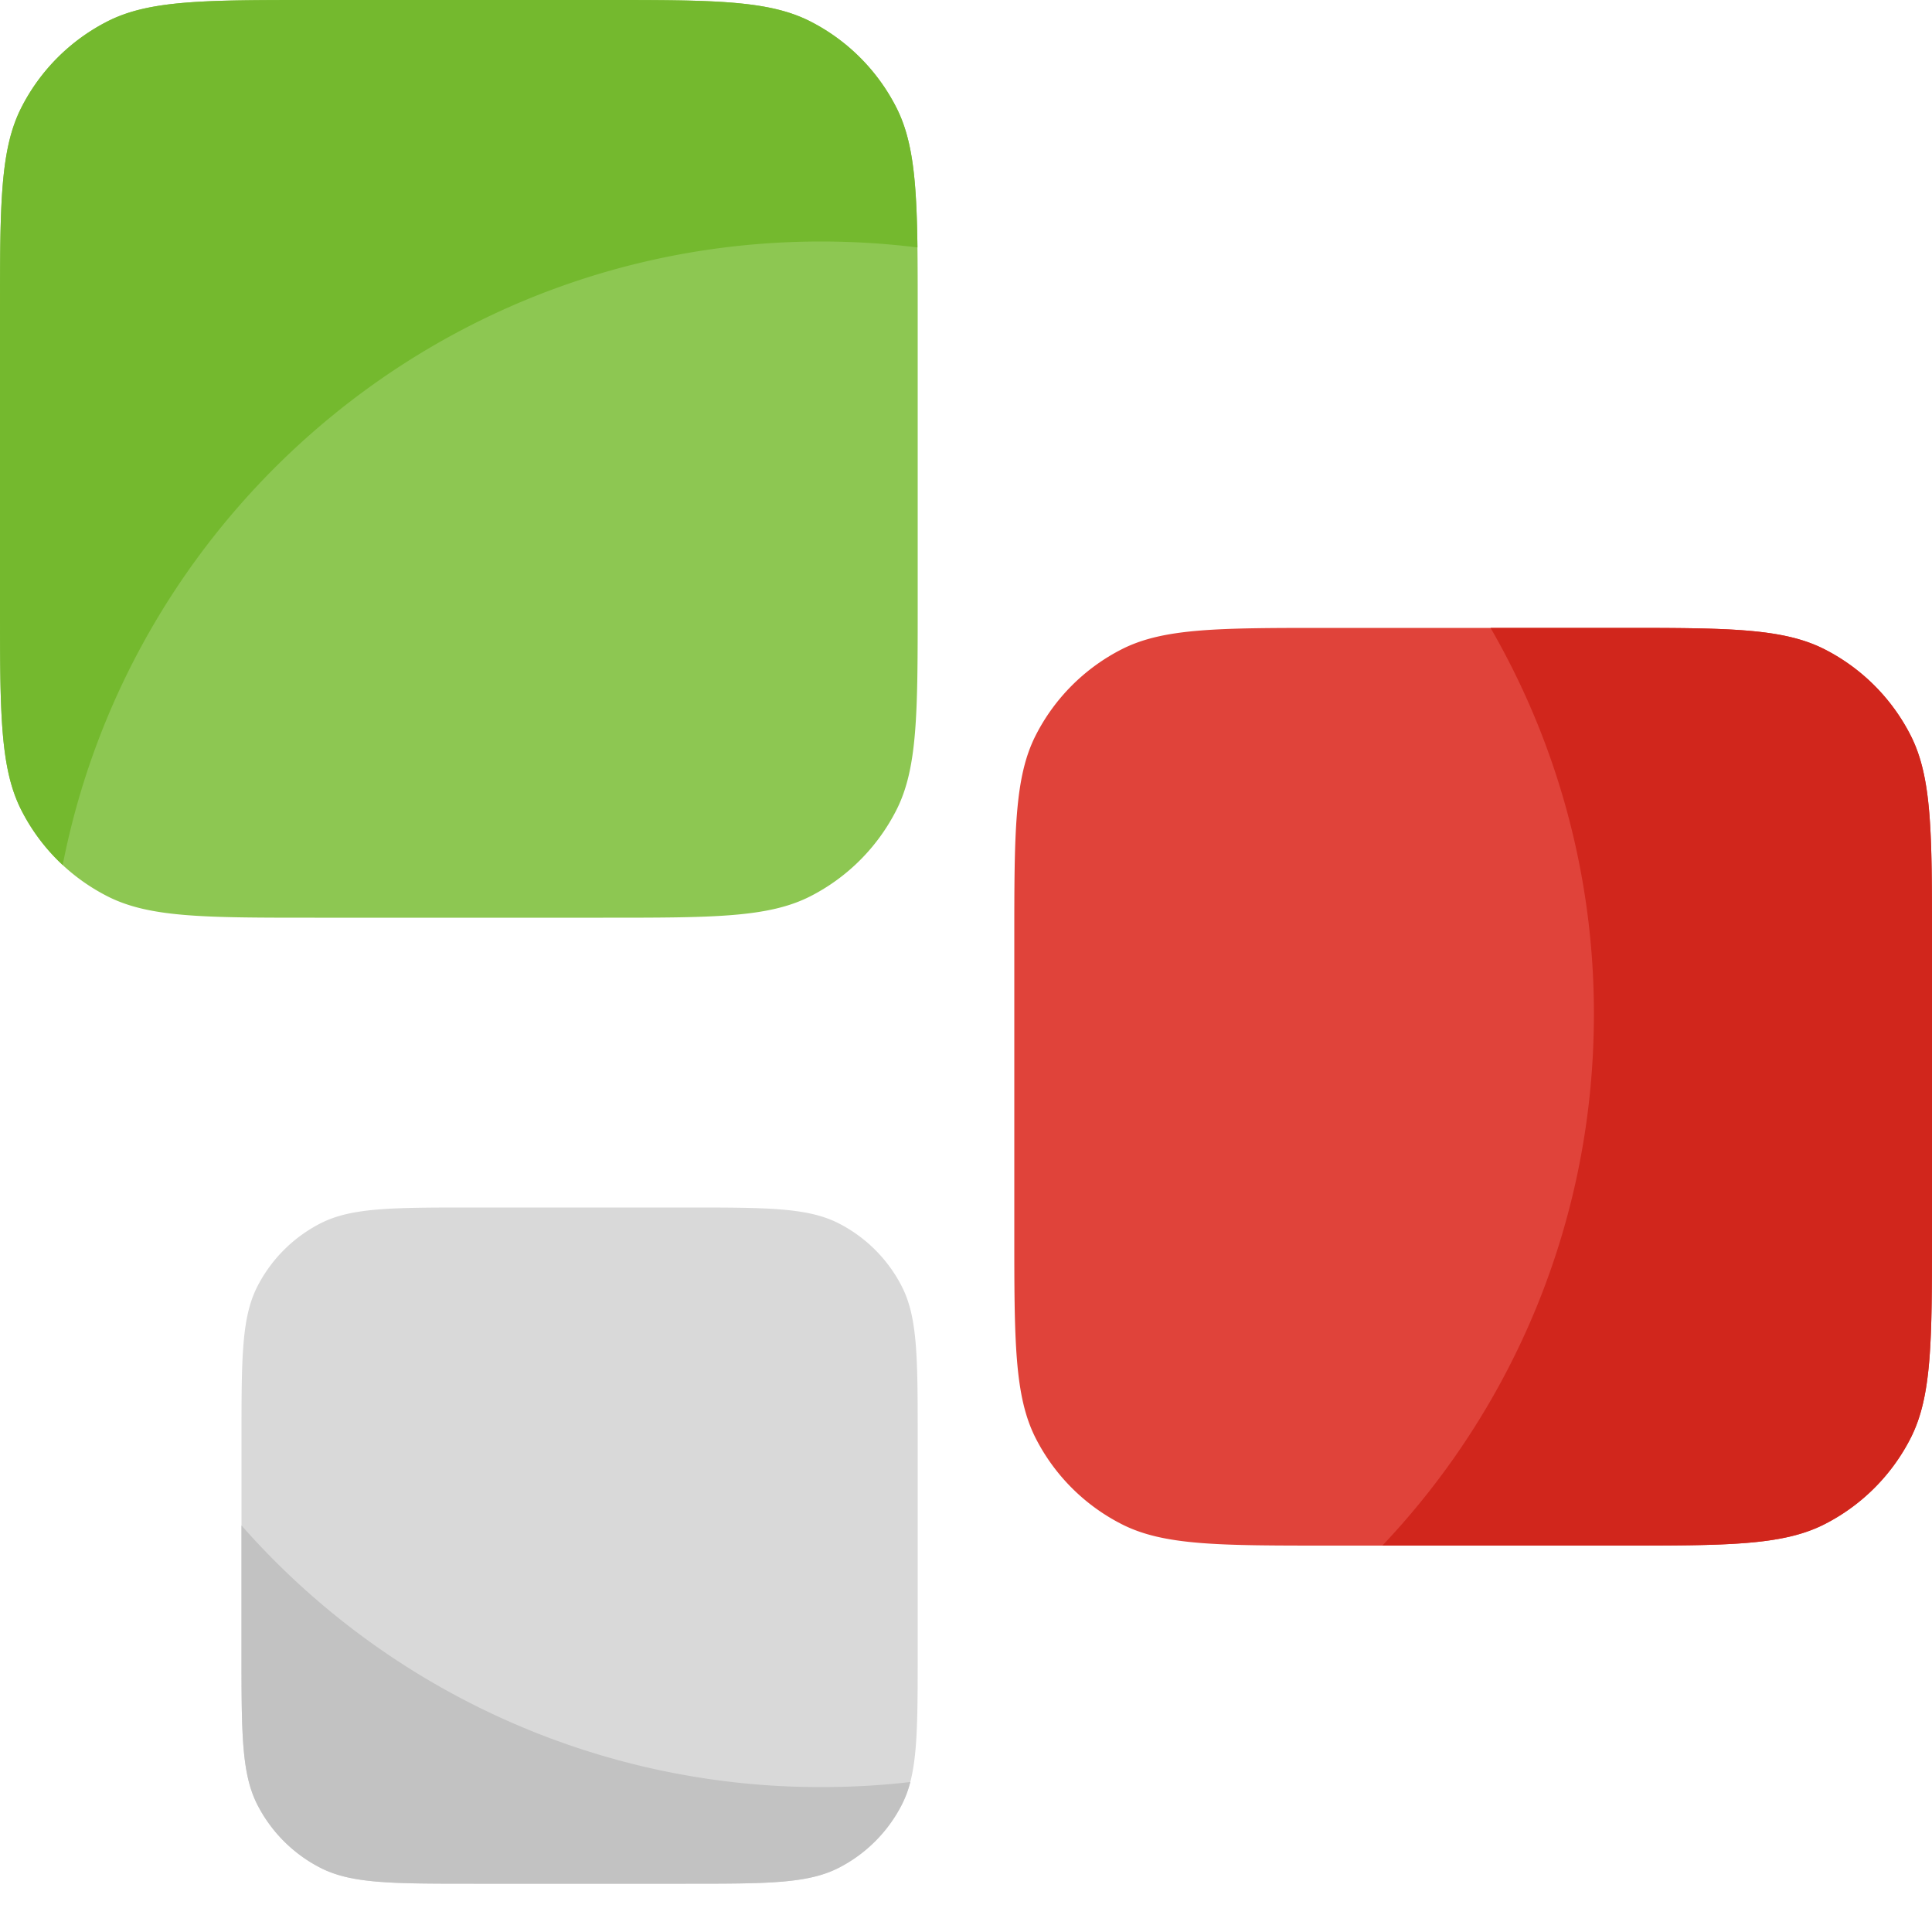
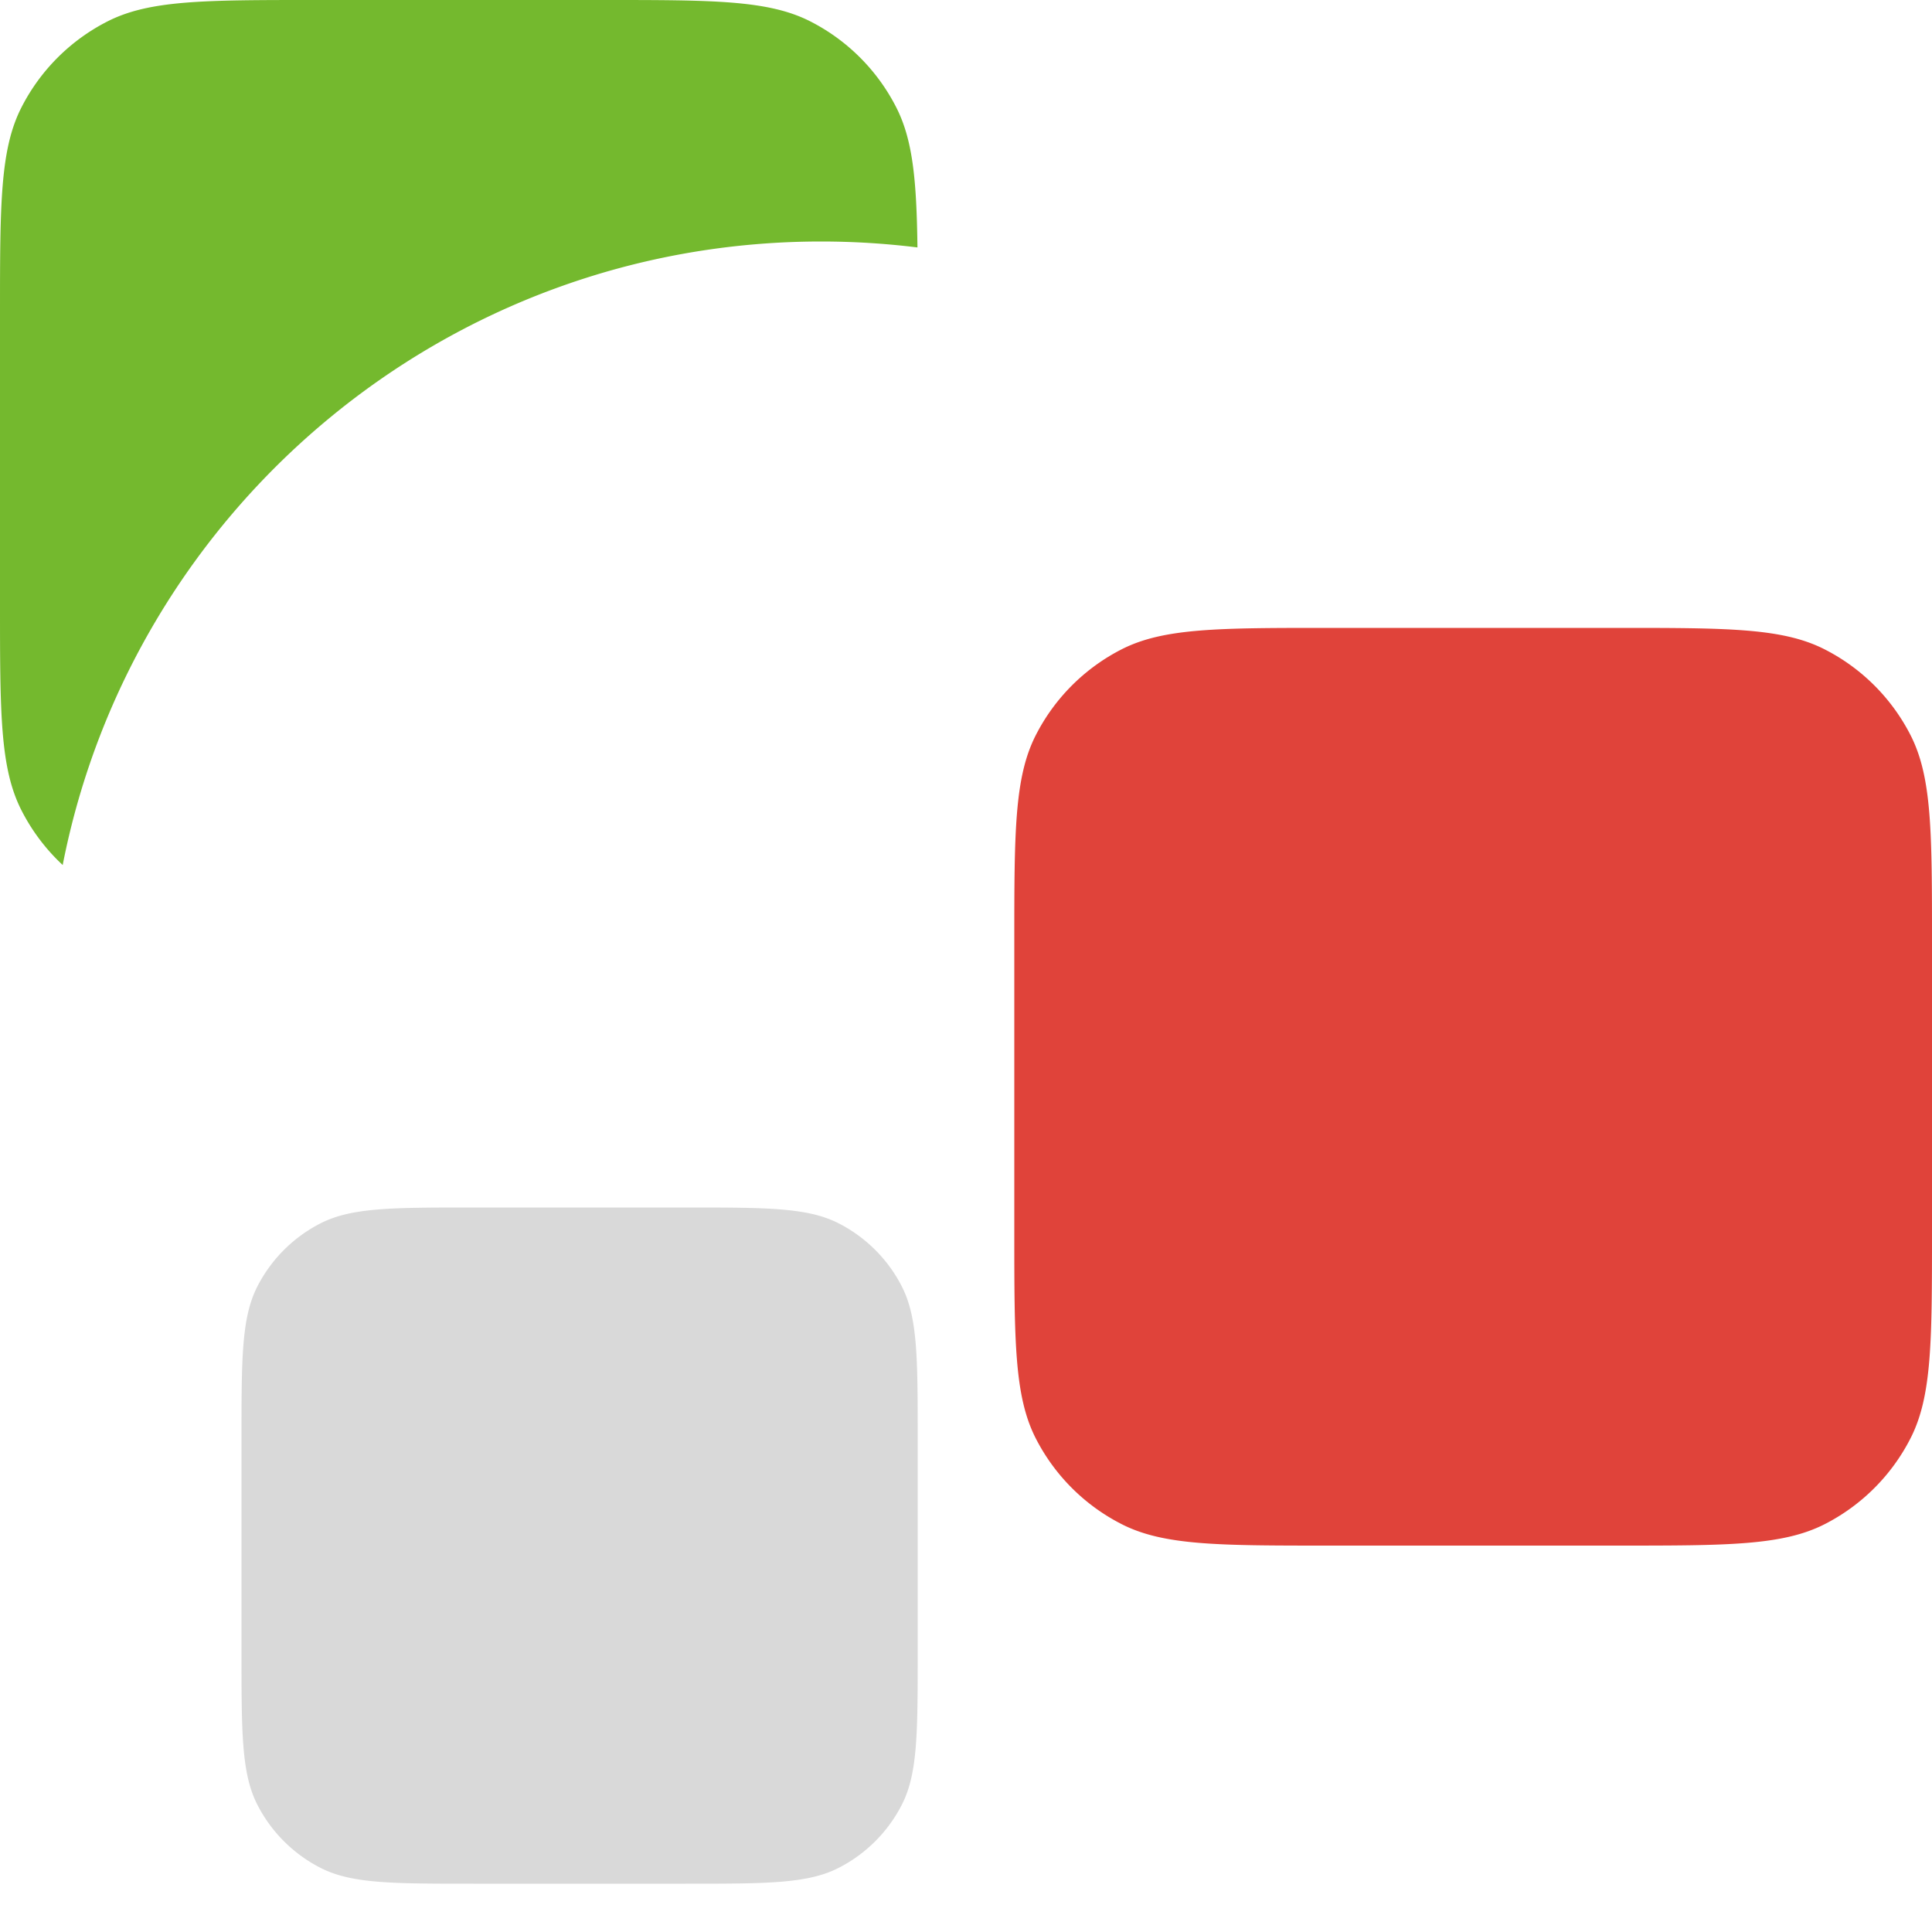
<svg xmlns="http://www.w3.org/2000/svg" width="40" height="40" fill="none" viewBox="0 0 40 40">
  <path fill="#E0433A" d="M40 25.486c0 2.28 0 3.42-.444 4.291a4.072 4.072 0 0 1-1.779 1.78c-.871.443-2.011.443-4.291.443h-5.972c-2.28 0-3.42 0-4.291-.444a4.071 4.071 0 0 1-1.78-1.779C21 28.906 21 27.766 21 25.486v-5.972c0-2.28 0-3.42.444-4.291a4.072 4.072 0 0 1 1.779-1.78C24.094 13 25.234 13 27.514 13h5.972c2.28 0 3.42 0 4.291.444a4.071 4.071 0 0 1 1.78 1.779c.443.871.443 2.011.443 4.291v5.972Z" />
-   <path fill="#8DC752" d="M19 12.486c0 2.28 0 3.42-.444 4.291a4.072 4.072 0 0 1-1.779 1.78c-.871.443-2.011.443-4.291.443H6.514c-2.28 0-3.42 0-4.291-.444a4.071 4.071 0 0 1-1.78-1.779C0 15.906 0 14.766 0 12.486V6.514c0-2.28 0-3.42.444-4.291A4.071 4.071 0 0 1 2.223.443C3.094 0 4.234 0 6.514 0h5.972c2.28 0 3.42 0 4.291.444a4.071 4.071 0 0 1 1.78 1.779C19 3.094 19 4.234 19 6.514v5.972Z" />
  <path fill="#D9D9D9" d="M19 34.2c0 1.68 0 2.52-.327 3.162a3 3 0 0 1-1.311 1.311C16.72 39 15.88 39 14.2 39H9.8c-1.68 0-2.52 0-3.162-.327a3 3 0 0 1-1.311-1.311C5 36.72 5 35.88 5 34.2v-4.4c0-1.68 0-2.52.327-3.162a3 3 0 0 1 1.311-1.311C7.28 25 8.12 25 9.8 25h4.4c1.68 0 2.52 0 3.162.327a3 3 0 0 1 1.311 1.311C19 27.28 19 28.12 19 29.8v4.4Z" />
-   <path fill="#C2C2C2" fill-rule="evenodd" d="M18.847 36.895c-.606.07-1.222.105-1.847.105a15.962 15.962 0 0 1-12-5.417V34.2c0 1.68 0 2.52.327 3.162a3 3 0 0 0 1.311 1.311C7.28 39 8.12 39 9.8 39h4.4c1.68 0 2.52 0 3.162-.327a3 3 0 0 0 1.31-1.311 2.29 2.29 0 0 0 .175-.467Z" clip-rule="evenodd" />
  <path fill="#74B92E" fill-rule="evenodd" d="M18.995 5.123c-.018-1.394-.096-2.227-.439-2.9a4.071 4.071 0 0 0-1.779-1.78C15.907 0 14.766 0 12.486 0H6.514c-2.28 0-3.42 0-4.29.444a4.071 4.071 0 0 0-1.78 1.78C0 3.093 0 4.233 0 6.513v5.972c0 2.28 0 3.42.444 4.291.217.427.507.81.854 1.133C2.738 10.552 9.221 5 17 5c.675 0 1.341.042 1.995.123Z" clip-rule="evenodd" />
-   <path fill="#D1261C" fill-rule="evenodd" d="M28.62 32h4.866c2.28 0 3.42 0 4.291-.444a4.072 4.072 0 0 0 1.78-1.779c.443-.871.443-2.011.443-4.291v-5.972c0-2.28 0-3.42-.444-4.291a4.071 4.071 0 0 0-1.779-1.78C36.906 13 35.766 13 33.486 13H30.86A15.927 15.927 0 0 1 33 21c0 4.26-1.665 8.133-4.38 11Z" clip-rule="evenodd" />
</svg>